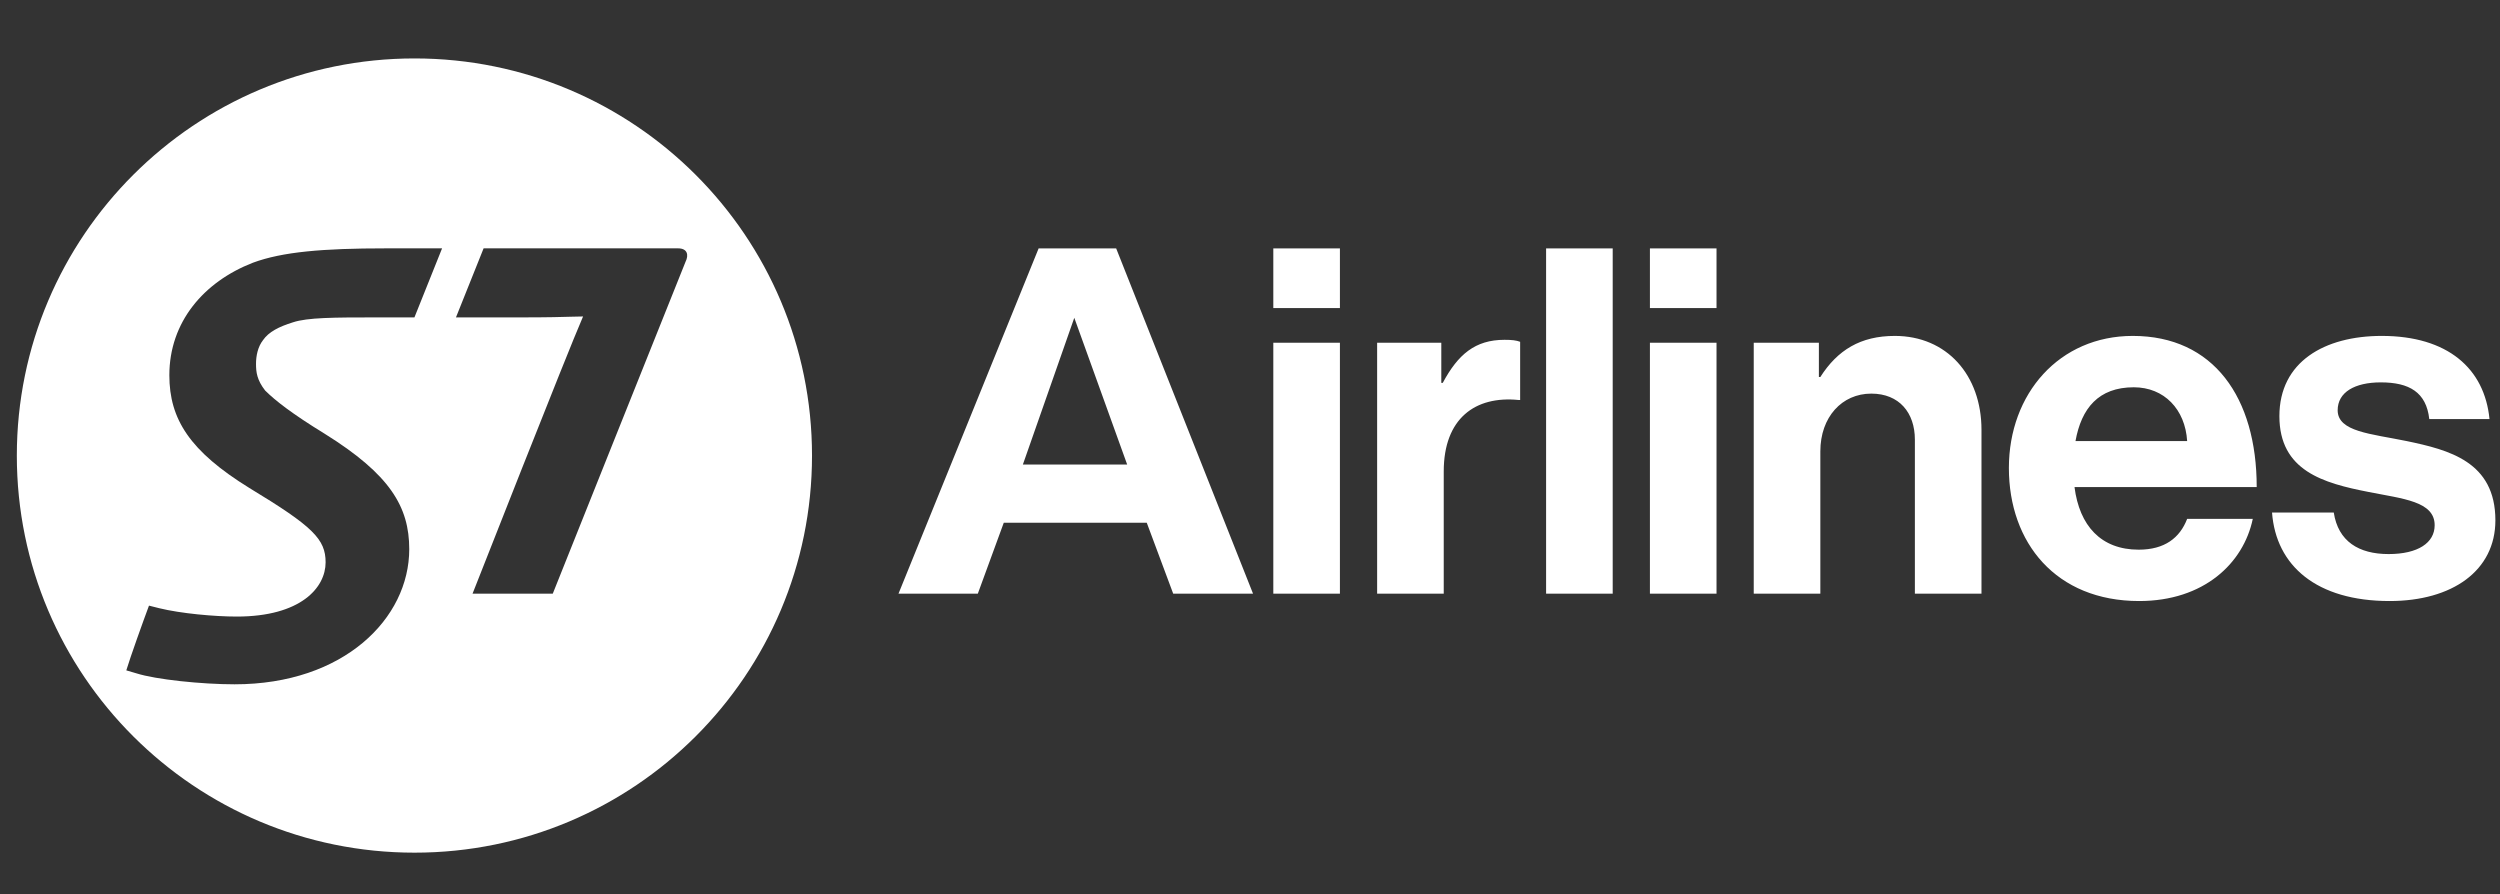
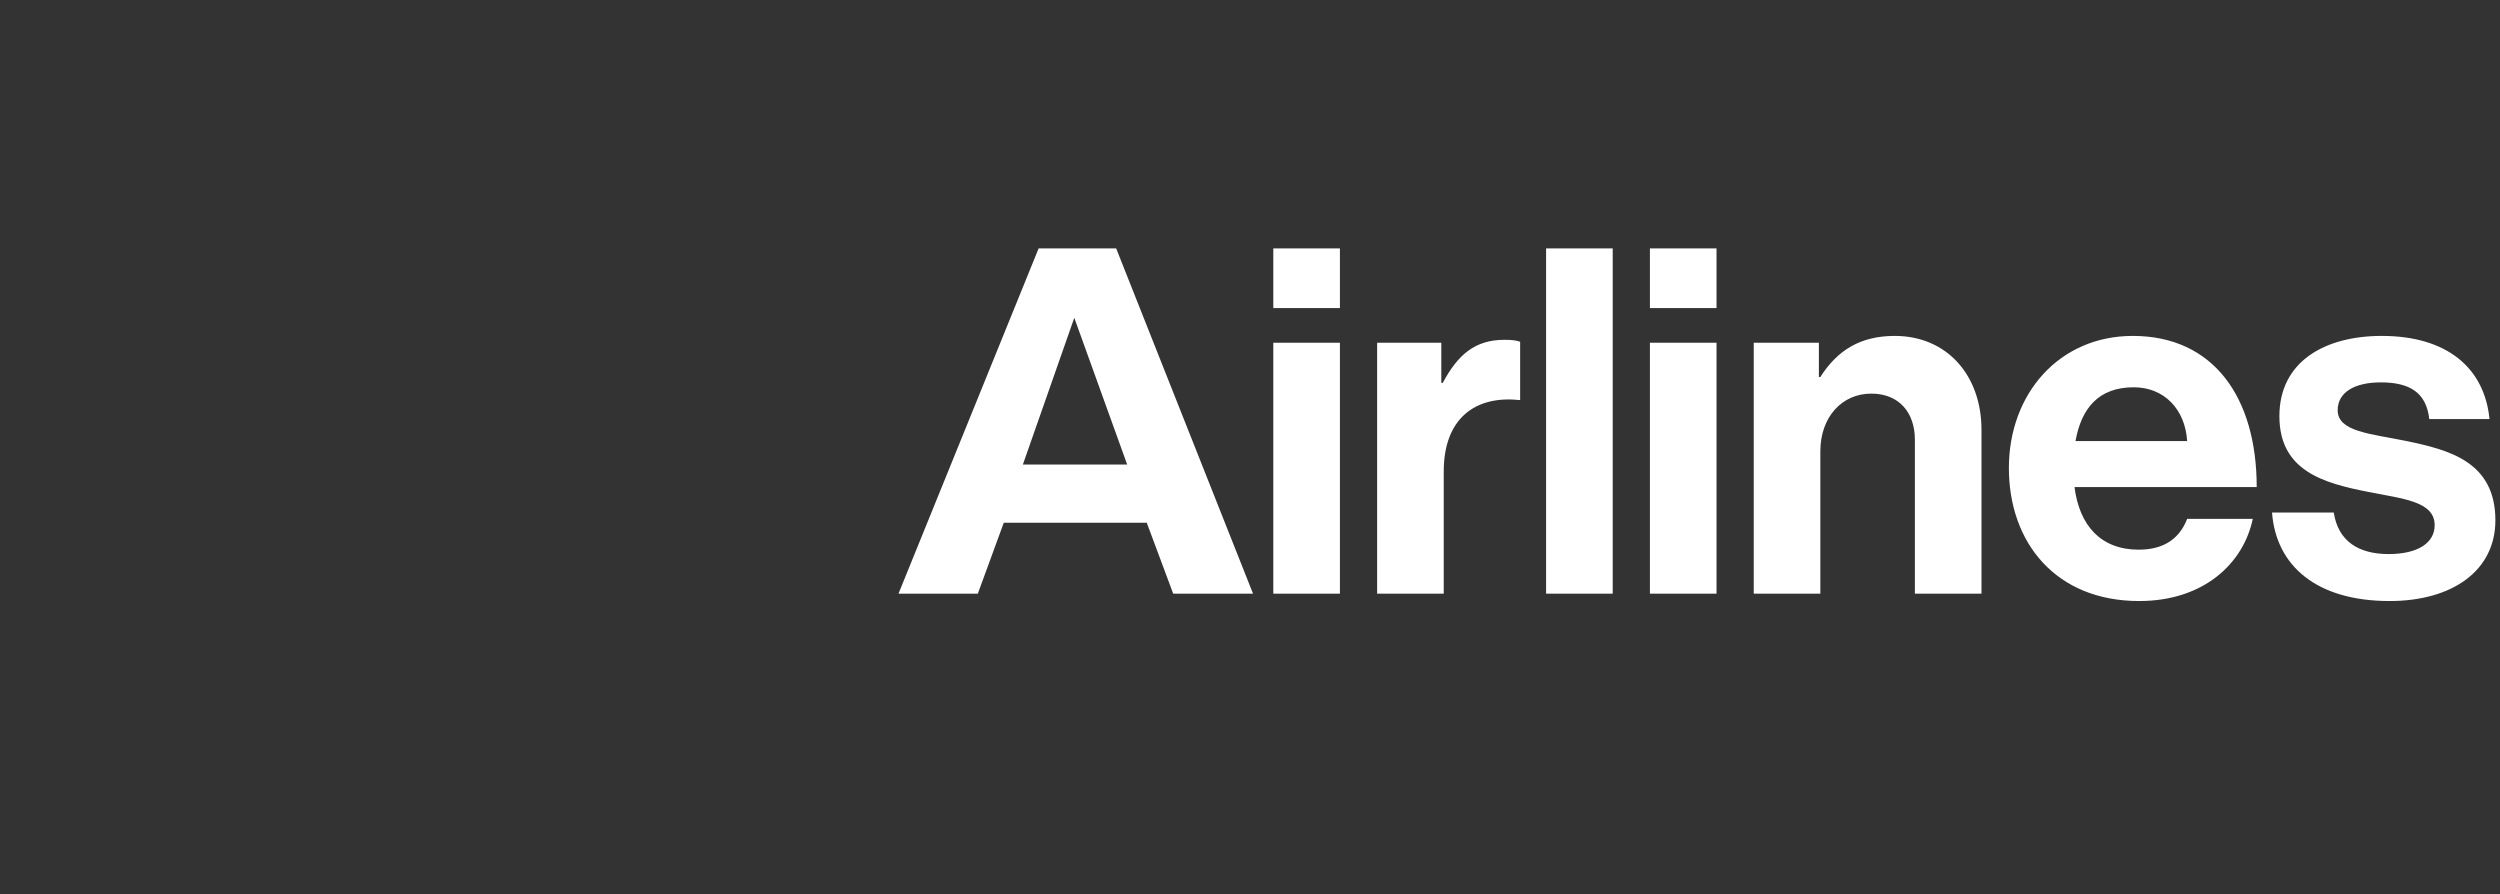
<svg xmlns="http://www.w3.org/2000/svg" width="123" height="44" viewBox="0 0 123 44" fill="none">
  <rect x="0" y="0" width="123" height="44" fill="#333333" stroke="none" />
  <path d="M62.647 12.22H65.924V15.156H62.647V12.22ZM62.647 16.864H65.924V29.21H62.647V16.864ZM70.912 18.837H70.984C71.731 17.441 72.574 16.719 74.02 16.719C74.381 16.719 74.599 16.744 74.791 16.816V19.68H74.719C72.575 19.463 71.032 20.594 71.032 23.193V29.21H67.755V16.864H70.912V18.837ZM81.176 12.22H84.453V15.156H81.176V12.22ZM81.176 16.864H84.453V29.21H81.176V16.864ZM89.489 18.548H89.561C90.404 17.225 91.537 16.527 93.223 16.527C95.778 16.527 97.489 18.452 97.489 21.148V29.21H94.212V21.629C94.212 20.305 93.44 19.366 92.067 19.366C90.621 19.366 89.561 20.522 89.561 22.206V29.21H86.284V16.864H89.489L89.489 18.548ZM98.837 23.025C98.837 19.367 101.319 16.527 104.933 16.527C108.909 16.527 111.03 19.559 111.03 23.963H102.066C102.307 25.864 103.367 27.044 105.223 27.044C106.5 27.044 107.247 26.466 107.608 25.528H110.837C110.379 27.718 108.427 29.571 105.247 29.571C101.151 29.571 98.837 26.707 98.837 23.025ZM102.114 21.701H107.608C107.512 20.137 106.476 19.054 104.982 19.054C103.247 19.054 102.403 20.089 102.114 21.701ZM111.784 25.215H114.821C115.038 26.635 116.049 27.26 117.519 27.26C118.965 27.26 119.785 26.707 119.785 25.841C119.785 24.661 118.218 24.541 116.532 24.204C114.315 23.771 112.146 23.169 112.146 20.474C112.146 17.802 114.363 16.527 117.182 16.527C120.435 16.527 122.242 18.139 122.483 20.618H119.52C119.375 19.295 118.531 18.813 117.134 18.813C115.857 18.813 115.013 19.295 115.013 20.185C115.013 21.244 116.652 21.34 118.411 21.701C120.483 22.134 122.773 22.712 122.773 25.6C122.773 28.079 120.652 29.571 117.568 29.571C113.977 29.571 111.978 27.838 111.784 25.215ZM54.915 12.22H51.101L44.205 29.21H48.108L49.385 25.72H56.421L57.722 29.21H61.65L54.915 12.22ZM50.325 22.856L52.855 15.636L55.457 22.856L50.325 22.856ZM76.068 12.22H79.345V29.21H76.068V12.22Z" fill="white" />
-   <path fill-rule="evenodd" clip-rule="evenodd" d="M20.395 41.951C31.199 41.951 39.951 33.211 39.951 22.417C39.951 11.623 31.2 2.875 20.395 2.875C9.59 2.875 0.828 11.623 0.828 22.417C0.828 33.211 9.59 41.951 20.395 41.951ZM12.443 12.926C13.89 12.389 15.889 12.219 18.97 12.219L21.75 12.219L20.39 15.616H18.485C16.439 15.616 15.126 15.622 14.417 15.857C13.727 16.071 13.218 16.329 12.94 16.736C12.683 17.064 12.596 17.513 12.596 17.902C12.596 18.309 12.641 18.695 13.045 19.214C13.543 19.71 14.364 20.352 15.975 21.341C19.185 23.342 20.135 24.93 20.135 27.02C20.135 30.421 16.924 33.668 11.541 33.668C9.924 33.668 7.666 33.432 6.714 33.129L6.214 32.982C6.409 32.335 7.048 30.551 7.33 29.797L7.835 29.924C8.892 30.183 10.548 30.335 11.647 30.335C14.796 30.335 16.02 28.915 16.02 27.667C16.02 26.527 15.396 25.902 12.272 24.011C9.344 22.203 8.332 20.631 8.332 18.461C8.332 15.855 10.011 13.872 12.443 12.926ZM23.793 12.219H33.364C33.814 12.219 33.9 12.537 33.727 12.883C33.101 14.432 27.196 29.209 27.196 29.209H23.249C23.249 29.209 27.913 17.338 28.687 15.57C28.508 15.57 28.343 15.575 28.123 15.582C27.684 15.595 27.027 15.616 25.605 15.616H22.433L23.793 12.219Z" fill="white" />
</svg>